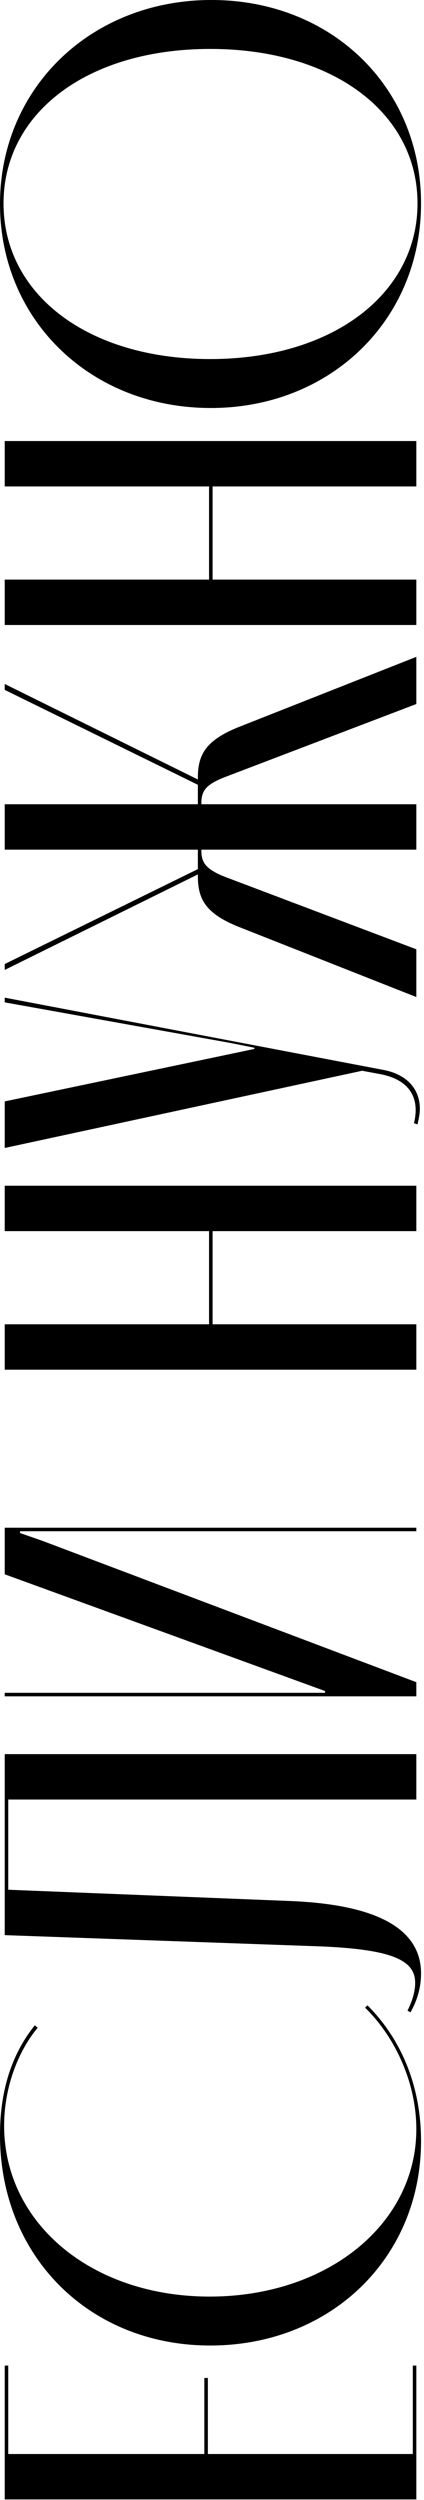
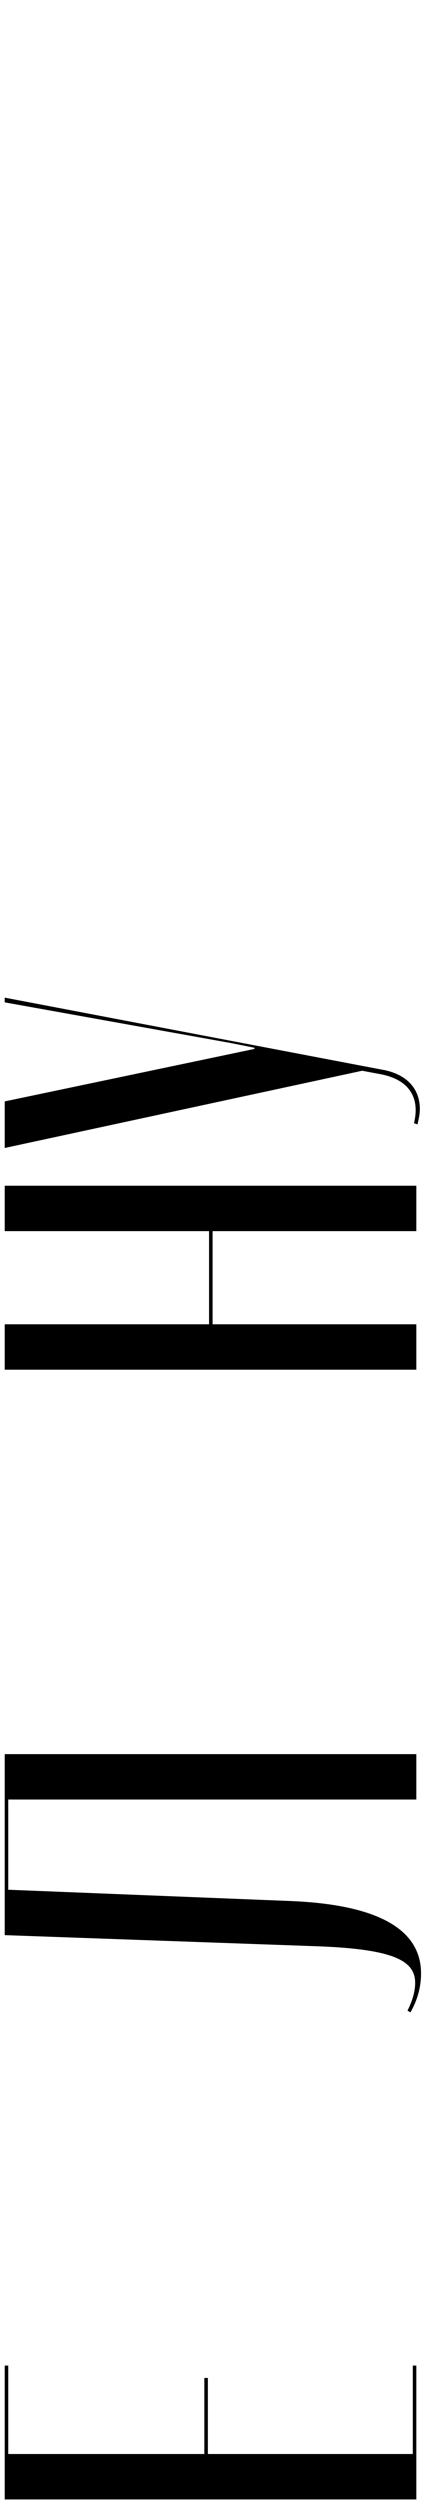
<svg xmlns="http://www.w3.org/2000/svg" width="108" height="636" viewBox="0 0 108 636" fill="none">
  <path d="M1.201 601.793L2.101 601.793L2.101 624.292L52.049 624.292L52.049 604.942L52.949 604.942L52.949 624.292L105.147 624.292L105.147 601.793L106.047 601.793L106.047 635.841L1.201 635.841L1.201 601.793Z" fill="black" />
-   <path d="M92.997 510.744L93.597 510.144C102.597 519.144 107.246 531.293 107.246 544.643C107.246 574.492 84.147 596.691 53.548 596.691C22.799 596.691 -2.70132e-06 574.042 -4.05196e-06 543.143C-4.53715e-06 532.043 2.85 522.744 8.85 515.244L9.6 515.844C4.35 522.144 1.051 531.443 1.051 540.743C1.051 565.642 23.4 584.241 53.399 584.241C83.398 584.241 106.047 565.792 106.047 541.643C106.047 530.394 101.097 518.694 92.997 510.744Z" fill="black" />
  <path d="M103.797 511.491C104.997 509.091 105.747 506.691 105.747 504.442C105.747 498.892 100.497 495.892 81.298 495.142L1.201 492.292L1.201 446.244L106.047 446.244L106.047 457.793L2.101 457.793L2.101 480.742L73.498 483.592C97.647 484.492 107.247 491.541 107.247 502.041C107.247 505.491 106.347 508.791 104.547 511.94L103.797 511.491Z" fill="black" />
-   <path d="M1.201 388.643L106.047 388.643L106.047 389.543L5.101 389.543L5.101 389.993L11.101 392.093L106.047 427.942L106.047 431.542L1.201 431.542L1.201 430.643L82.798 430.643L82.798 430.193L1.201 400.494L1.201 388.643Z" fill="black" />
  <path d="M1.201 336.895L53.249 336.895L53.249 313.196L1.201 313.196L1.201 301.645L106.047 301.645L106.047 313.196L54.149 313.196L54.149 336.895L106.047 336.895L106.047 348.444L1.201 348.444L1.201 336.895Z" fill="black" />
  <path d="M64.798 266.846L64.798 266.545L58.798 265.346L1.2 254.996L1.2 253.795L97.196 272.094C103.496 273.145 106.946 276.895 106.946 282.145C106.946 283.344 106.646 284.694 106.346 286.045L105.446 285.744C107.096 278.994 103.946 274.644 97.047 273.295L92.247 272.395L1.201 292.043L1.201 280.195L64.798 266.846Z" fill="black" />
-   <path d="M106.047 179.1L58.049 197.399C52.799 199.348 51.449 200.848 51.299 203.848L51.299 204.598L106.047 204.598L106.047 216.149L51.299 216.149L51.299 216.899C51.449 219.749 52.799 221.397 58.049 223.348L106.047 241.496L106.047 253.646L61.199 235.947C52.349 232.496 50.399 228.746 50.399 222.896L50.399 222.447L1.201 246.746L1.201 245.246L50.399 221.098L50.399 216.149L1.201 216.149L1.201 204.598L50.399 204.598L50.399 199.649L1.201 175.501L1.201 174.001L50.399 198.3L50.399 197.849C50.399 191.999 52.349 188.249 61.199 184.8L106.047 167.101L106.047 179.1Z" fill="black" />
-   <path d="M1.201 147.449L53.249 147.449L53.249 123.75L1.201 123.75L1.201 112.199L106.047 112.199L106.047 123.75L54.149 123.75L54.149 147.449L106.047 147.449L106.047 158.998L1.201 158.998L1.201 147.449Z" fill="black" />
-   <path d="M53.849 -0C84.448 -0 107.246 22.199 107.246 51.748C107.246 81.447 84.147 103.795 53.699 103.795C23.1 103.795 0.001 81.447 0.001 51.899C0.001 22.351 23.25 -0 53.849 -0ZM53.548 12.449C22.349 12.449 0.901 28.648 0.901 51.748C0.901 74.996 22.5 91.346 53.548 91.346C84.597 91.346 106.346 74.848 106.346 51.748C106.346 28.648 84.747 12.449 53.548 12.449Z" fill="black" />
</svg>